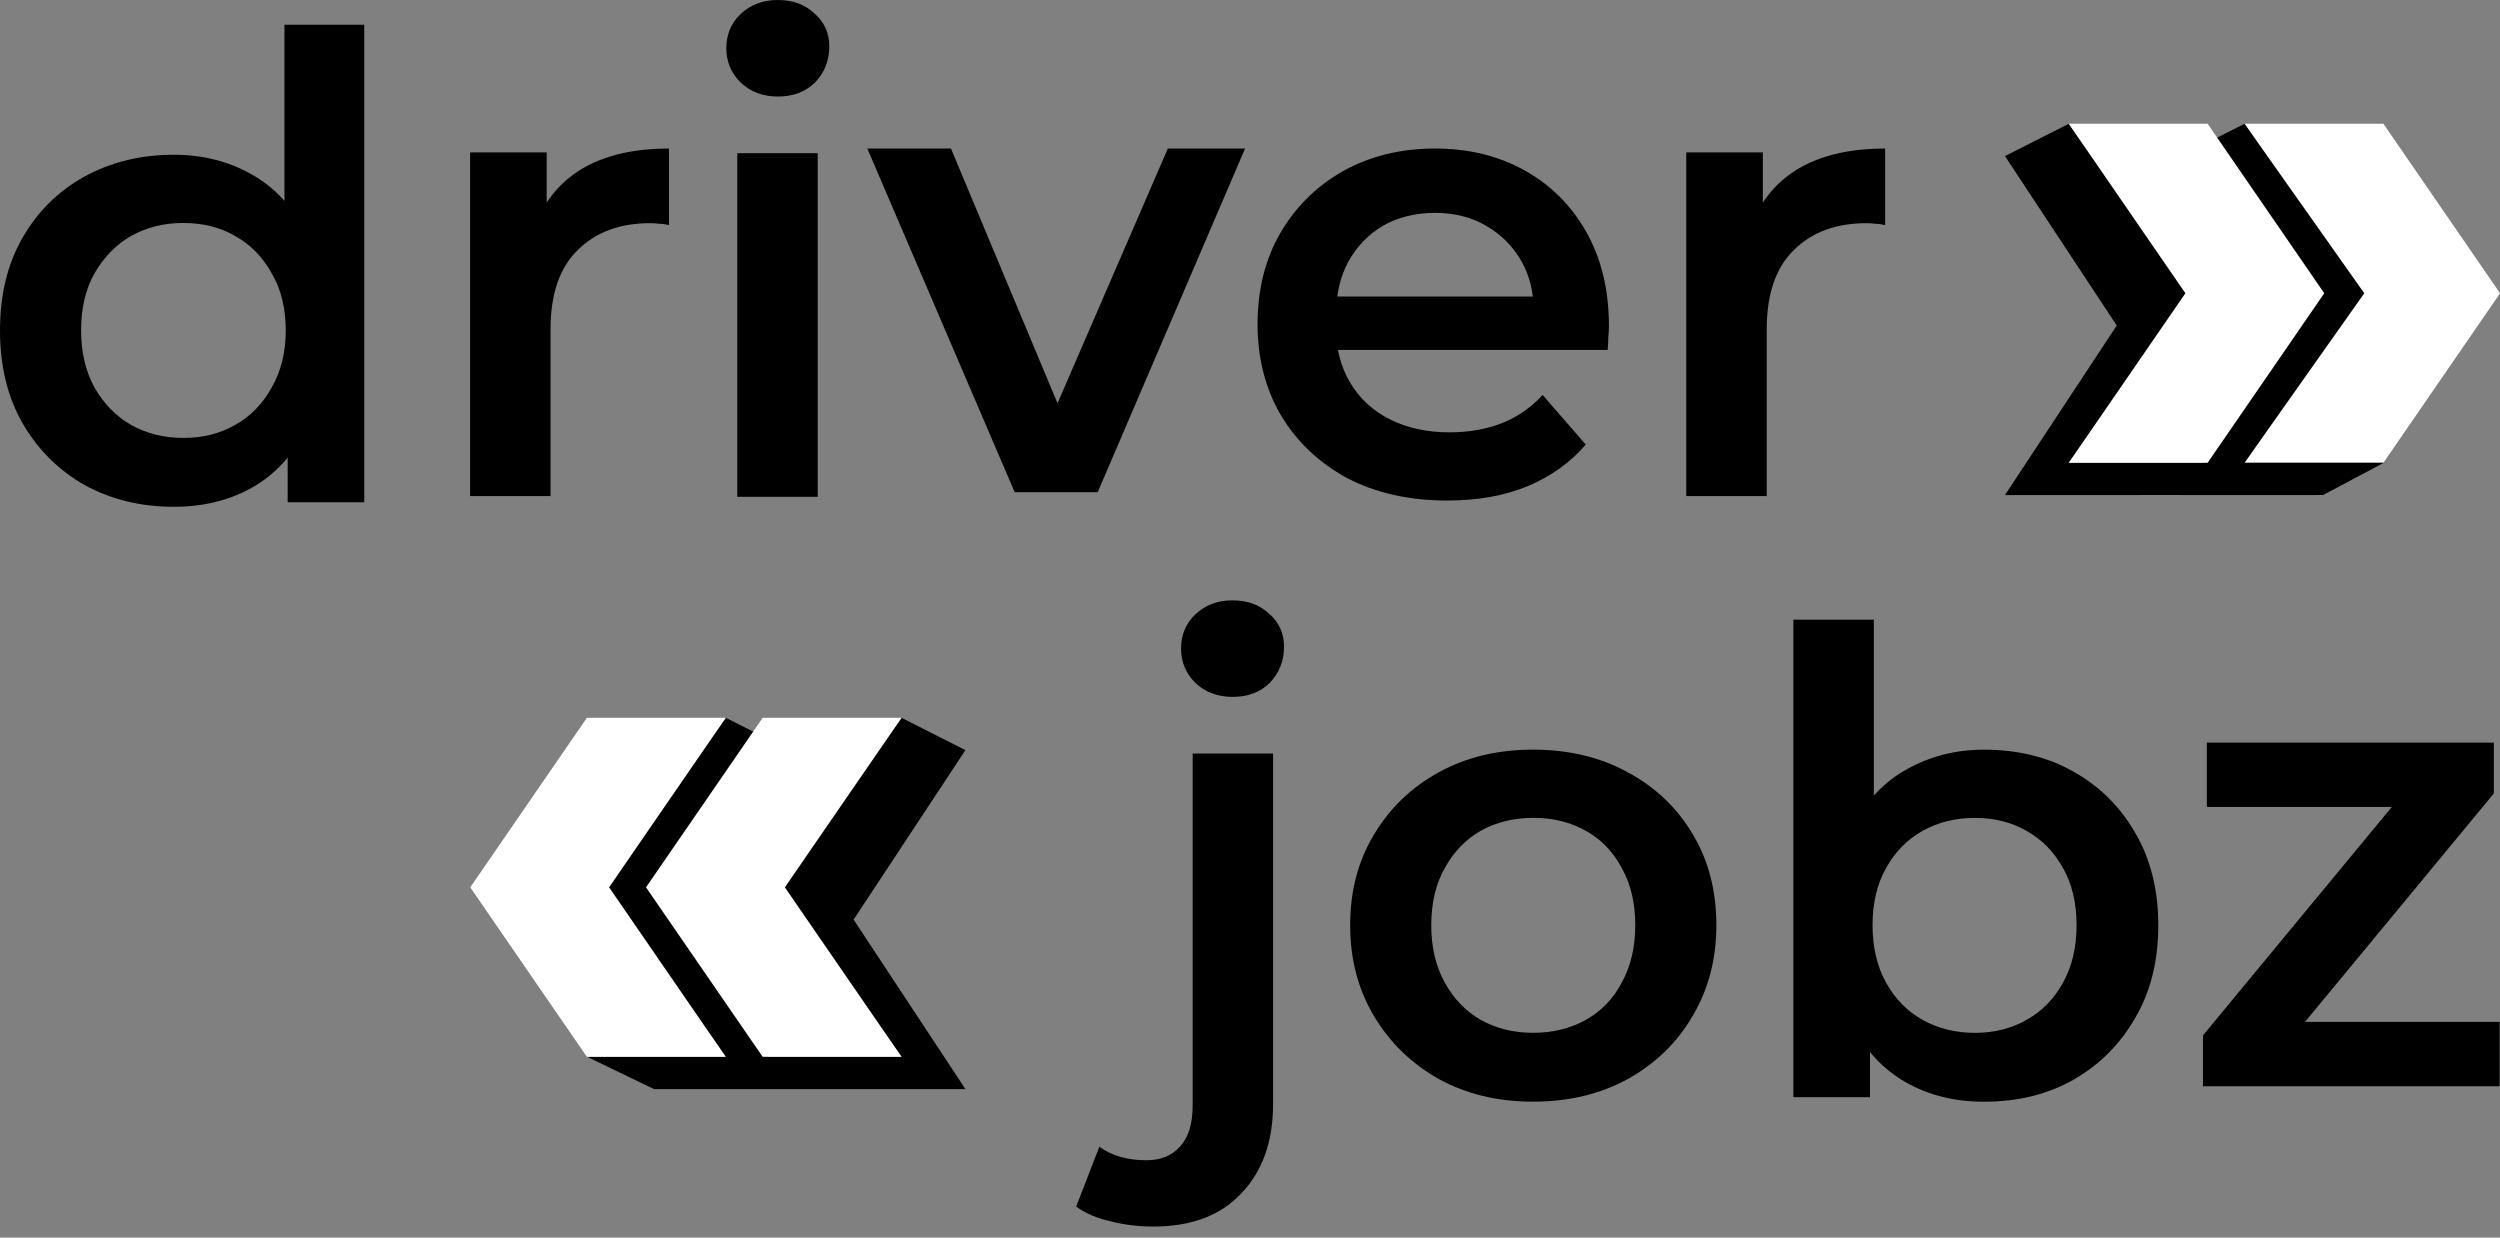
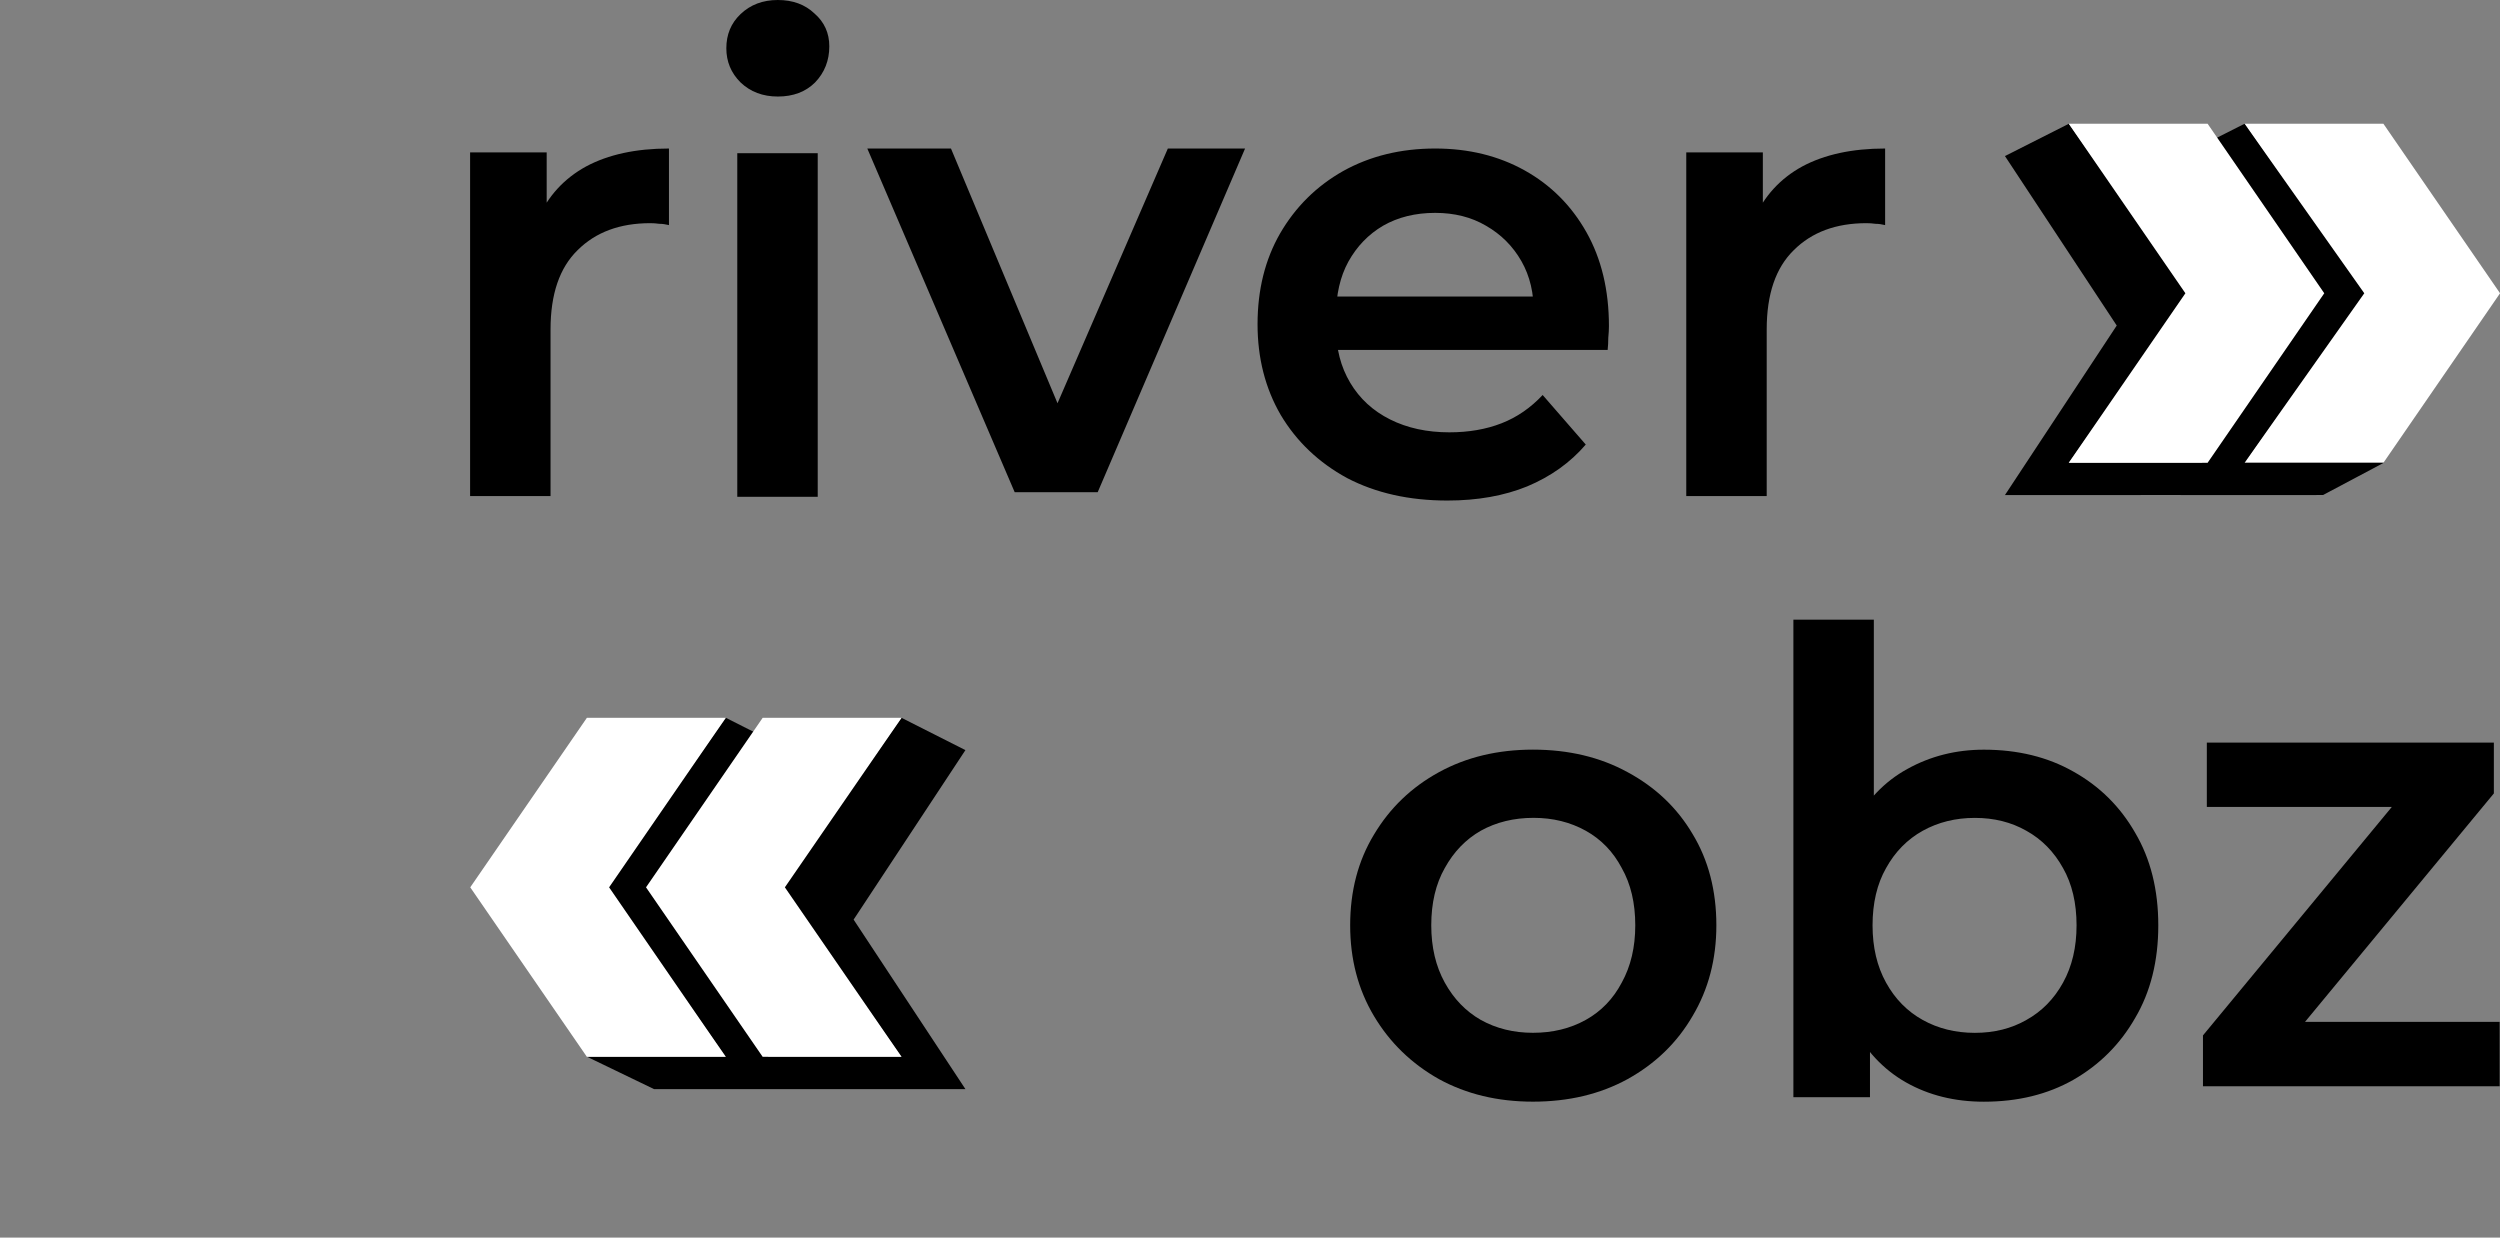
<svg xmlns="http://www.w3.org/2000/svg" width="101" height="50" viewBox="0 0 101 50" fill="none">
  <rect x="0" y="0" width="101" height="50" fill="#808080" stroke="none" />
  <path d="M68.125 20.04V6.156H71.219V9.978L70.855 8.86C71.271 7.924 71.921 7.213 72.805 6.728C73.706 6.243 74.824 6 76.159 6V9.094C76.02 9.059 75.89 9.042 75.769 9.042C75.648 9.025 75.526 9.016 75.405 9.016C74.174 9.016 73.195 9.38 72.467 10.108C71.739 10.819 71.375 11.885 71.375 13.306V20.04H68.125Z" fill="black" />
  <path d="M58.475 20.222C56.932 20.222 55.58 19.919 54.419 19.312C53.275 18.688 52.382 17.839 51.741 16.764C51.117 15.689 50.805 14.467 50.805 13.098C50.805 11.711 51.108 10.489 51.715 9.432C52.339 8.357 53.188 7.517 54.263 6.91C55.355 6.303 56.594 6 57.981 6C59.333 6 60.537 6.295 61.595 6.884C62.652 7.473 63.484 8.305 64.091 9.38C64.697 10.455 65.001 11.72 65.001 13.176C65.001 13.315 64.992 13.471 64.975 13.644C64.975 13.817 64.966 13.982 64.949 14.138H53.379V11.98H63.233L61.959 12.656C61.976 11.859 61.811 11.157 61.465 10.55C61.118 9.943 60.641 9.467 60.035 9.12C59.445 8.773 58.761 8.6 57.981 8.6C57.183 8.6 56.481 8.773 55.875 9.12C55.285 9.467 54.817 9.952 54.471 10.576C54.141 11.183 53.977 11.902 53.977 12.734V13.254C53.977 14.086 54.167 14.823 54.549 15.464C54.93 16.105 55.467 16.599 56.161 16.946C56.854 17.293 57.651 17.466 58.553 17.466C59.333 17.466 60.035 17.345 60.659 17.102C61.283 16.859 61.837 16.478 62.323 15.958L64.065 17.96C63.441 18.688 62.652 19.251 61.699 19.65C60.763 20.031 59.688 20.222 58.475 20.222Z" fill="black" />
  <path d="M40.993 19.884L35.039 6H38.419L43.541 18.246H41.877L47.181 6H50.301L44.347 19.884H40.993Z" fill="black" />
  <path d="M29.786 20.072V6.188H33.036V20.072H29.786ZM31.424 3.9C30.817 3.9 30.314 3.709 29.916 3.328C29.534 2.947 29.344 2.487 29.344 1.95C29.344 1.395 29.534 0.936 29.916 0.572C30.314 0.191 30.817 0 31.424 0C32.03 0 32.524 0.182 32.906 0.546C33.304 0.893 33.504 1.335 33.504 1.872C33.504 2.444 33.313 2.929 32.932 3.328C32.55 3.709 32.048 3.9 31.424 3.9Z" fill="black" />
  <path d="M18.992 20.04V6.156H22.086V9.978L21.722 8.86C22.138 7.924 22.788 7.213 23.672 6.728C24.573 6.243 25.692 6 27.026 6V9.094C26.887 9.059 26.758 9.042 26.636 9.042C26.515 9.025 26.393 9.016 26.272 9.016C25.041 9.016 24.062 9.38 23.334 10.108C22.606 10.819 22.242 11.885 22.242 13.306V20.04H18.992Z" fill="black" />
-   <path d="M7.02 20.474C5.685 20.474 4.481 20.179 3.406 19.59C2.349 18.983 1.517 18.151 0.91 17.094C0.303 16.037 0 14.789 0 13.35C0 11.911 0.303 10.663 0.91 9.606C1.517 8.549 2.349 7.725 3.406 7.136C4.481 6.547 5.685 6.252 7.02 6.252C8.181 6.252 9.221 6.512 10.14 7.032C11.059 7.535 11.787 8.306 12.324 9.346C12.861 10.386 13.13 11.721 13.13 13.35C13.13 14.962 12.87 16.297 12.35 17.354C11.83 18.394 11.111 19.174 10.192 19.694C9.273 20.214 8.216 20.474 7.02 20.474ZM7.41 17.692C8.19 17.692 8.883 17.519 9.49 17.172C10.114 16.825 10.608 16.323 10.972 15.664C11.353 15.005 11.544 14.234 11.544 13.35C11.544 12.449 11.353 11.677 10.972 11.036C10.608 10.377 10.114 9.875 9.49 9.528C8.883 9.181 8.19 9.008 7.41 9.008C6.63 9.008 5.928 9.181 5.304 9.528C4.697 9.875 4.203 10.377 3.822 11.036C3.458 11.677 3.276 12.449 3.276 13.35C3.276 14.234 3.458 15.005 3.822 15.664C4.203 16.323 4.697 16.825 5.304 17.172C5.928 17.519 6.63 17.692 7.41 17.692ZM11.622 20.292V17.016L11.752 13.324L11.492 9.632V1H14.716V20.292H11.622Z" fill="black" />
  <path d="M96.29 18.696L101.002 11.848L96.29 5H90.68L95.392 11.848L90.68 18.696" fill="white" />
  <path d="M95.517 11.848L90.679 18.695H96.307L93.851 19.999H93.583L93.581 20H88.098L88.099 19.999H86.485L86.483 20H81L85.516 13.152L81 6.305L83.581 5L88.419 11.848L83.58 18.696H85.517V18.695H88.958L92.613 13.152L88.098 6.305L90.679 5L95.517 11.848Z" fill="black" />
  <path d="M89.188 18.696L93.9 11.848L89.188 5H83.578L88.29 11.848L83.578 18.696" fill="white" />
  <path d="M89 43.884V41.83L97.554 31.482L98.152 32.6H89.156V30H100.752V32.054L92.198 42.402L91.548 41.284H100.986V43.884H89Z" fill="black" />
  <path d="M80.149 44.509C78.971 44.509 77.922 44.249 77.003 43.729C76.085 43.209 75.356 42.429 74.819 41.389C74.299 40.332 74.039 38.997 74.039 37.385C74.039 35.756 74.308 34.421 74.845 33.381C75.4 32.341 76.136 31.57 77.055 31.067C77.991 30.547 79.022 30.287 80.149 30.287C81.519 30.287 82.723 30.582 83.763 31.171C84.82 31.761 85.653 32.584 86.259 33.641C86.883 34.699 87.195 35.947 87.195 37.385C87.195 38.824 86.883 40.072 86.259 41.129C85.653 42.187 84.82 43.019 83.763 43.625C82.723 44.215 81.519 44.509 80.149 44.509ZM72.453 44.327V25.035H75.703V33.667L75.443 37.359L75.547 41.051V44.327H72.453ZM79.785 41.727C80.565 41.727 81.258 41.554 81.865 41.207C82.489 40.861 82.983 40.358 83.347 39.699C83.711 39.041 83.893 38.269 83.893 37.385C83.893 36.484 83.711 35.712 83.347 35.071C82.983 34.413 82.489 33.91 81.865 33.563C81.258 33.217 80.565 33.043 79.785 33.043C79.005 33.043 78.303 33.217 77.679 33.563C77.055 33.91 76.561 34.413 76.197 35.071C75.833 35.712 75.651 36.484 75.651 37.385C75.651 38.269 75.833 39.041 76.197 39.699C76.561 40.358 77.055 40.861 77.679 41.207C78.303 41.554 79.005 41.727 79.785 41.727Z" fill="black" />
  <path d="M61.931 44.507C60.51 44.507 59.244 44.204 58.135 43.597C57.026 42.973 56.15 42.124 55.509 41.049C54.867 39.974 54.547 38.752 54.547 37.383C54.547 35.996 54.867 34.775 55.509 33.717C56.15 32.642 57.026 31.802 58.135 31.195C59.244 30.588 60.51 30.285 61.931 30.285C63.37 30.285 64.644 30.588 65.753 31.195C66.879 31.802 67.755 32.634 68.379 33.691C69.02 34.748 69.341 35.979 69.341 37.383C69.341 38.752 69.02 39.974 68.379 41.049C67.755 42.124 66.879 42.973 65.753 43.597C64.644 44.204 63.37 44.507 61.931 44.507ZM61.931 41.725C62.728 41.725 63.439 41.552 64.063 41.205C64.687 40.858 65.172 40.356 65.519 39.697C65.883 39.038 66.065 38.267 66.065 37.383C66.065 36.482 65.883 35.711 65.519 35.069C65.172 34.41 64.687 33.908 64.063 33.561C63.439 33.215 62.737 33.041 61.957 33.041C61.16 33.041 60.449 33.215 59.825 33.561C59.218 33.908 58.733 34.41 58.369 35.069C58.005 35.711 57.823 36.482 57.823 37.383C57.823 38.267 58.005 39.038 58.369 39.697C58.733 40.356 59.218 40.858 59.825 41.205C60.449 41.552 61.151 41.725 61.931 41.725Z" fill="black" />
-   <path d="M46.597 49.552C45.99 49.552 45.418 49.483 44.881 49.344C44.326 49.223 43.858 49.023 43.477 48.746L44.413 46.328C44.915 46.692 45.548 46.874 46.311 46.874C46.9 46.874 47.359 46.683 47.689 46.302C48.018 45.938 48.183 45.392 48.183 44.664V30.442H51.433V44.586C51.433 46.111 51.008 47.316 50.159 48.2C49.327 49.101 48.139 49.552 46.597 49.552ZM49.795 28.154C49.188 28.154 48.685 27.963 48.287 27.582C47.905 27.201 47.715 26.741 47.715 26.204C47.715 25.649 47.905 25.19 48.287 24.826C48.685 24.445 49.188 24.254 49.795 24.254C50.401 24.254 50.895 24.436 51.277 24.8C51.675 25.147 51.875 25.589 51.875 26.126C51.875 26.698 51.684 27.183 51.303 27.582C50.921 27.963 50.419 28.154 49.795 28.154Z" fill="black" />
  <path d="M39.003 30.305L34.486 37.152L39.003 44H26.423L23.719 42.695H29.326L24.487 35.848L29.326 29L31.907 30.305L27.391 37.152L31.047 42.695H36.422L31.583 35.848L36.422 29L39.003 30.305Z" fill="black" />
  <path d="M23.71 42.696L18.998 35.848L23.71 29H29.32L24.608 35.848L29.32 42.696" fill="white" />
  <path d="M30.812 42.696L26.099 35.848L30.812 29H36.422L31.709 35.848L36.422 42.696" fill="white" />
</svg>